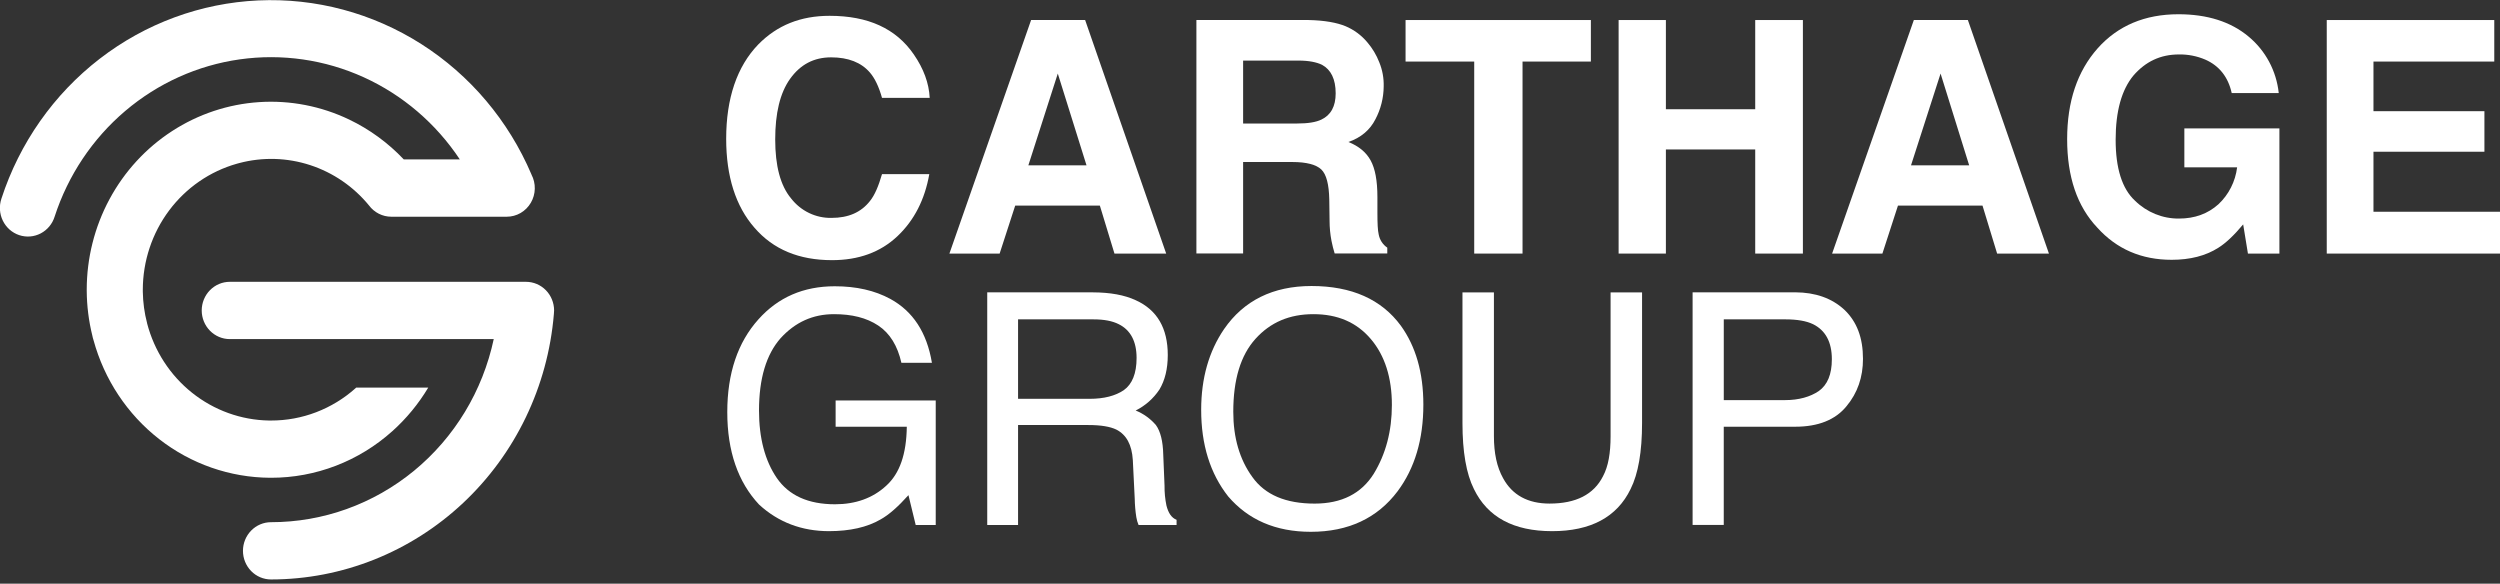
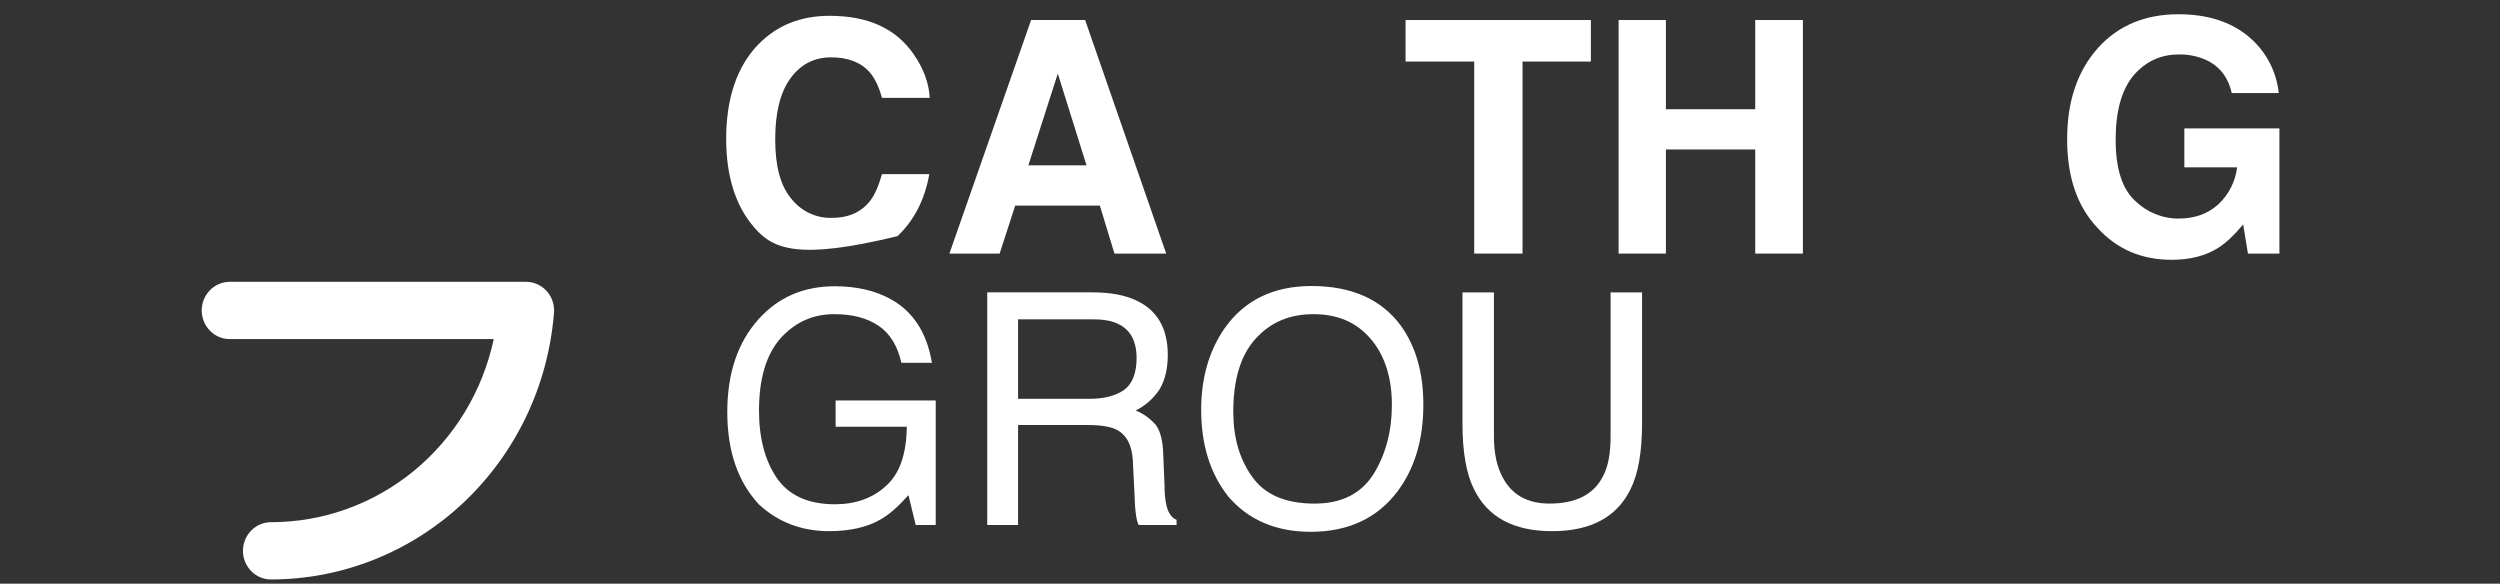
<svg xmlns="http://www.w3.org/2000/svg" width="227" height="53" viewBox="0 0 227 53" fill="none">
  <rect x="0" y="0" width="227" height="53" fill="#333333" stroke="none" />
  <g clip-path="url(#clip0_619_199)">
-     <path d="M75.325 1.436C78.818 1.436 81.357 2.586 82.973 4.942C83.868 6.238 84.353 7.563 84.417 8.888H80.087C79.799 7.857 79.423 7.092 78.991 6.591C78.21 5.678 77.028 5.207 75.465 5.207C73.901 5.207 72.676 5.855 71.746 7.15C70.817 8.445 70.389 10.303 70.389 12.659C70.389 15.043 70.85 16.841 71.832 18.019C72.269 18.582 72.827 19.034 73.463 19.34C74.099 19.647 74.795 19.799 75.498 19.785C77.031 19.785 78.183 19.285 78.991 18.254C79.423 17.723 79.77 16.899 80.087 15.81H84.38C83.975 18.107 83.023 19.992 81.493 21.442C79.935 22.916 77.944 23.622 75.549 23.622C72.547 23.622 70.209 22.65 68.505 20.677C66.803 18.734 65.937 16.024 65.937 12.607C65.937 8.926 66.918 6.036 68.85 4.037C70.563 2.291 72.699 1.436 75.325 1.436Z" fill="white" />
+     <path d="M75.325 1.436C78.818 1.436 81.357 2.586 82.973 4.942C83.868 6.238 84.353 7.563 84.417 8.888H80.087C79.799 7.857 79.423 7.092 78.991 6.591C78.21 5.678 77.028 5.207 75.465 5.207C73.901 5.207 72.676 5.855 71.746 7.15C70.817 8.445 70.389 10.303 70.389 12.659C70.389 15.043 70.85 16.841 71.832 18.019C72.269 18.582 72.827 19.034 73.463 19.34C74.099 19.647 74.795 19.799 75.498 19.785C77.031 19.785 78.183 19.285 78.991 18.254C79.423 17.723 79.77 16.899 80.087 15.81H84.38C83.975 18.107 83.023 19.992 81.493 21.442C72.547 23.622 70.209 22.65 68.505 20.677C66.803 18.734 65.937 16.024 65.937 12.607C65.937 8.926 66.918 6.036 68.85 4.037C70.563 2.291 72.699 1.436 75.325 1.436Z" fill="white" />
    <path d="M101.193 23.025L99.866 18.666H92.181L90.767 23.025H86.206L93.624 1.819H98.53L105.89 23.025H101.193ZM93.374 15.015H98.656L96.048 6.679L93.374 15.015Z" fill="white" />
-     <path d="M124.161 3.852C124.616 4.384 124.979 4.991 125.235 5.648C125.523 6.346 125.661 7.099 125.639 7.857C125.63 8.895 125.372 9.916 124.888 10.83C124.398 11.803 123.56 12.508 122.435 12.892C123.387 13.275 124.051 13.83 124.456 14.57C124.861 15.31 125.069 16.396 125.069 17.898V19.306C125.069 20.278 125.098 20.926 125.184 21.279C125.228 21.524 125.32 21.757 125.454 21.964C125.588 22.172 125.762 22.349 125.965 22.487V23.017H121.188C121.072 22.64 120.975 22.257 120.899 21.869C120.783 21.268 120.725 20.656 120.725 20.043L120.698 18.099C120.669 16.744 120.437 15.832 119.976 15.389C119.514 14.946 118.619 14.711 117.349 14.711H112.875V23.017H108.633V1.819H118.826C120.269 1.849 121.394 2.056 122.174 2.379C122.942 2.702 123.623 3.206 124.161 3.852ZM119.976 10.861C120.845 10.45 121.279 9.655 121.279 8.475C121.279 7.179 120.847 6.325 120.039 5.884C119.548 5.648 118.855 5.501 117.903 5.501H112.875V11.214H117.782C118.763 11.214 119.485 11.097 119.976 10.861Z" fill="white" />
    <path d="M138.246 23.025H133.859V5.59H127.625V1.819H144.451V5.59H138.246V23.025Z" fill="white" />
    <path d="M151.263 9.919H159.374V1.819H163.703V23.025H159.374V13.571H151.263V23.025H146.97V1.819H151.263V9.919Z" fill="white" />
-     <path d="M181.339 23.025L180.011 18.666H172.336L170.922 23.025H166.356L173.777 1.819H178.683L186.043 23.025H181.339ZM173.519 15.015H178.801L176.204 6.679L173.519 15.015Z" fill="white" />
    <path d="M200.241 5.413C199.482 5.089 198.666 4.929 197.844 4.944C196.171 4.944 194.815 5.592 193.717 6.857C192.643 8.153 192.101 10.097 192.101 12.688C192.101 15.279 192.679 17.136 193.862 18.227C194.933 19.277 196.364 19.859 197.849 19.846C199.293 19.846 200.475 19.405 201.429 18.551C202.369 17.673 202.972 16.483 203.131 15.193H198.339V11.657H206.97V23.025H204.112L203.68 20.375C202.843 21.376 202.092 22.083 201.429 22.495C200.274 23.232 198.859 23.59 197.185 23.59C194.443 23.59 192.195 22.618 190.439 20.674C188.599 18.731 187.697 16.049 187.697 12.634C187.697 9.218 188.617 6.477 190.468 4.387C192.308 2.325 194.761 1.294 197.8 1.294C200.426 1.294 202.562 1.971 204.178 3.328C205.714 4.601 206.696 6.441 206.91 8.448H202.639C202.321 7.003 201.513 5.972 200.241 5.413Z" fill="white" />
-     <path d="M225.585 10.096V13.777H215.511V19.227H227V23.025H211.269V1.819H226.48V5.59H215.511V10.096H225.585Z" fill="white" />
    <path d="M84.618 32.943H81.847C81.501 31.411 80.809 30.263 79.741 29.556C78.672 28.849 77.346 28.526 75.728 28.526C73.795 28.526 72.202 29.262 70.88 30.706C69.582 32.178 68.918 34.357 68.918 37.277C68.918 39.78 69.465 41.84 70.534 43.402C71.63 44.993 73.391 45.788 75.816 45.788C77.691 45.788 79.25 45.228 80.463 44.109C81.703 42.99 82.303 41.222 82.338 38.749H75.874V36.36H84.964V47.67H83.146L82.488 44.96C81.536 46.019 80.699 46.756 79.949 47.169C78.737 47.874 77.178 48.227 75.273 48.229C72.82 48.229 70.684 47.434 68.924 45.815C67.018 43.781 66.037 40.983 66.037 37.421C66.037 33.886 66.99 31.087 68.865 28.997C70.654 26.994 72.963 25.993 75.793 25.993C77.755 25.993 79.429 26.375 80.843 27.142C82.887 28.26 84.156 30.175 84.618 32.943Z" fill="white" />
    <path d="M103.121 27.259C105.083 28.143 106.034 29.822 106.034 32.238C106.034 33.504 105.773 34.535 105.283 35.359C104.739 36.181 103.993 36.841 103.119 37.274C103.827 37.56 104.458 38.014 104.959 38.599C105.364 39.158 105.595 40.042 105.623 41.279L105.74 44.106C105.732 44.71 105.791 45.312 105.913 45.903C106.085 46.58 106.373 47.021 106.833 47.198V47.667H103.38C103.284 47.441 103.216 47.203 103.178 46.96C103.091 46.405 103.043 45.844 103.033 45.281L102.86 41.774C102.774 40.389 102.284 39.475 101.359 39.004C100.812 38.74 99.979 38.593 98.82 38.593H92.44V47.667H89.641V26.546H99.223C100.812 26.55 102.111 26.788 103.121 27.259ZM102.048 35.419C102.797 34.888 103.202 33.916 103.202 32.502C103.202 31 102.653 29.969 101.586 29.439C101.008 29.145 100.258 28.998 99.277 28.998H92.44V36.213H98.935C100.236 36.213 101.275 35.948 102.052 35.419H102.048Z" fill="white" />
    <path d="M129.241 36.743C129.241 39.894 128.462 42.515 126.903 44.606C125.063 47.05 122.429 48.288 119.024 48.288C115.819 48.288 113.337 47.193 111.52 45.077C109.875 42.987 109.067 40.365 109.067 37.214C109.067 34.357 109.76 31.913 111.146 29.881C112.935 27.288 115.592 25.97 119.084 25.97C122.72 25.97 125.433 27.177 127.193 29.568C128.548 31.447 129.241 33.827 129.241 36.743ZM126.383 36.773C126.383 34.298 125.749 32.295 124.479 30.793C123.18 29.261 121.448 28.526 119.255 28.526C117.09 28.526 115.358 29.261 114.001 30.763C112.644 32.265 111.982 34.474 111.982 37.392C111.982 39.748 112.559 41.722 113.713 43.313C114.867 44.932 116.744 45.727 119.37 45.727C121.823 45.727 123.613 44.815 124.737 43.017C125.836 41.219 126.383 39.127 126.383 36.767V36.773Z" fill="white" />
    <path d="M136.486 43.429C137.323 44.96 138.738 45.725 140.7 45.725C143.095 45.725 144.711 44.901 145.548 43.252C146.039 42.338 146.241 41.132 146.241 39.6V26.552H149.099V38.422C149.099 41.013 148.753 43.016 148.06 44.4C146.82 46.963 144.423 48.229 140.93 48.229C137.438 48.229 135.072 46.963 133.83 44.4C133.138 43.016 132.792 41.013 132.792 38.422V26.552H135.648V39.6C135.648 41.132 135.909 42.399 136.486 43.429Z" fill="white" />
-     <path d="M167.455 28.113C168.61 29.208 169.159 30.676 169.159 32.589C169.159 34.24 168.668 35.682 167.658 36.89C166.647 38.126 165.09 38.746 163.011 38.746H156.517V47.664H153.688V26.542H163.011C164.858 26.552 166.33 27.082 167.455 28.113ZM162.089 28.997H156.519V36.33H162.089C163.329 36.33 164.369 36.036 165.148 35.506C165.928 34.945 166.332 34.004 166.332 32.619C166.332 31.054 165.755 29.998 164.63 29.438C164.021 29.144 163.184 28.997 162.088 28.997H162.089Z" fill="white" />
-     <path d="M32.341 35.194L32.288 35.246C30.163 37.145 27.433 38.19 24.608 38.184C24.548 38.184 24.486 38.184 24.427 38.184C21.892 38.142 19.441 37.258 17.443 35.666C15.445 34.075 14.011 31.862 13.357 29.363V29.35C13.112 28.415 12.982 27.452 12.967 26.484C12.967 26.423 12.967 26.364 12.967 26.303C12.972 23.705 13.81 21.181 15.353 19.115C16.896 17.05 19.06 15.557 21.514 14.864C21.59 14.847 21.665 14.826 21.739 14.803C23.856 14.246 26.084 14.312 28.166 14.993C30.248 15.674 32.099 16.942 33.503 18.652C33.741 18.971 34.047 19.229 34.398 19.407C34.749 19.585 35.136 19.678 35.529 19.678H46.011C46.452 19.679 46.886 19.562 47.269 19.341C47.652 19.119 47.973 18.799 48.199 18.413C48.425 18.027 48.55 17.588 48.559 17.139C48.569 16.689 48.465 16.244 48.256 15.848V15.839C46.175 10.952 42.689 6.826 38.26 4.004C33.83 1.183 28.666 -0.199 23.45 0.039C18.233 0.278 13.211 2.126 9.047 5.341C4.883 8.555 1.772 12.983 0.128 18.04C0.019 18.365 -0.026 18.709 -0.004 19.052C0.018 19.395 0.107 19.73 0.257 20.038C0.407 20.345 0.615 20.619 0.869 20.845C1.124 21.069 1.42 21.241 1.739 21.348C2.059 21.456 2.397 21.497 2.732 21.471C3.068 21.444 3.395 21.35 3.695 21.194C3.995 21.037 4.261 20.822 4.479 20.559C4.696 20.297 4.861 19.993 4.962 19.666C6.179 15.922 8.398 12.6 11.369 10.077C14.34 7.554 17.944 5.93 21.773 5.39C25.602 4.85 29.503 5.414 33.034 7.019C36.564 8.625 39.584 11.207 41.751 14.473H36.662C35.24 12.97 33.561 11.744 31.708 10.856C29.159 9.634 26.349 9.09 23.538 9.272C20.727 9.455 18.007 10.358 15.63 11.9C13.253 13.441 11.296 15.57 9.941 18.089C8.585 20.608 7.875 23.435 7.875 26.309V26.403C7.884 27.78 8.056 29.151 8.387 30.486C8.412 30.619 8.446 30.749 8.489 30.876C9.464 34.455 11.557 37.612 14.449 39.868C17.341 42.125 20.875 43.358 24.516 43.381H24.608C28.665 43.386 32.584 41.879 35.63 39.145C36.904 38.002 38.001 36.671 38.885 35.194H32.341Z" fill="white" />
    <path d="M24.609 47.415C23.933 47.415 23.285 47.689 22.807 48.176C22.329 48.664 22.061 49.325 22.061 50.015C22.061 50.705 22.329 51.366 22.807 51.854C23.285 52.342 23.933 52.615 24.609 52.615C31.068 52.611 37.29 50.134 42.046 45.674C46.801 41.214 49.743 35.095 50.291 28.528C50.305 28.416 50.312 28.303 50.312 28.19C50.312 27.5 50.043 26.839 49.565 26.351C49.087 25.864 48.439 25.59 47.764 25.589H20.865C20.189 25.589 19.541 25.863 19.063 26.351C18.585 26.839 18.316 27.5 18.316 28.19C18.316 28.879 18.585 29.541 19.063 30.028C19.541 30.516 20.189 30.79 20.865 30.79H44.831C43.827 35.501 41.274 39.719 37.595 42.744C33.916 45.768 29.333 47.417 24.609 47.415Z" fill="white" />
  </g>
  <defs>
    <clipPath id="clip0_619_199">
      <rect width="227" height="52.616" fill="white" />
    </clipPath>
  </defs>
</svg>